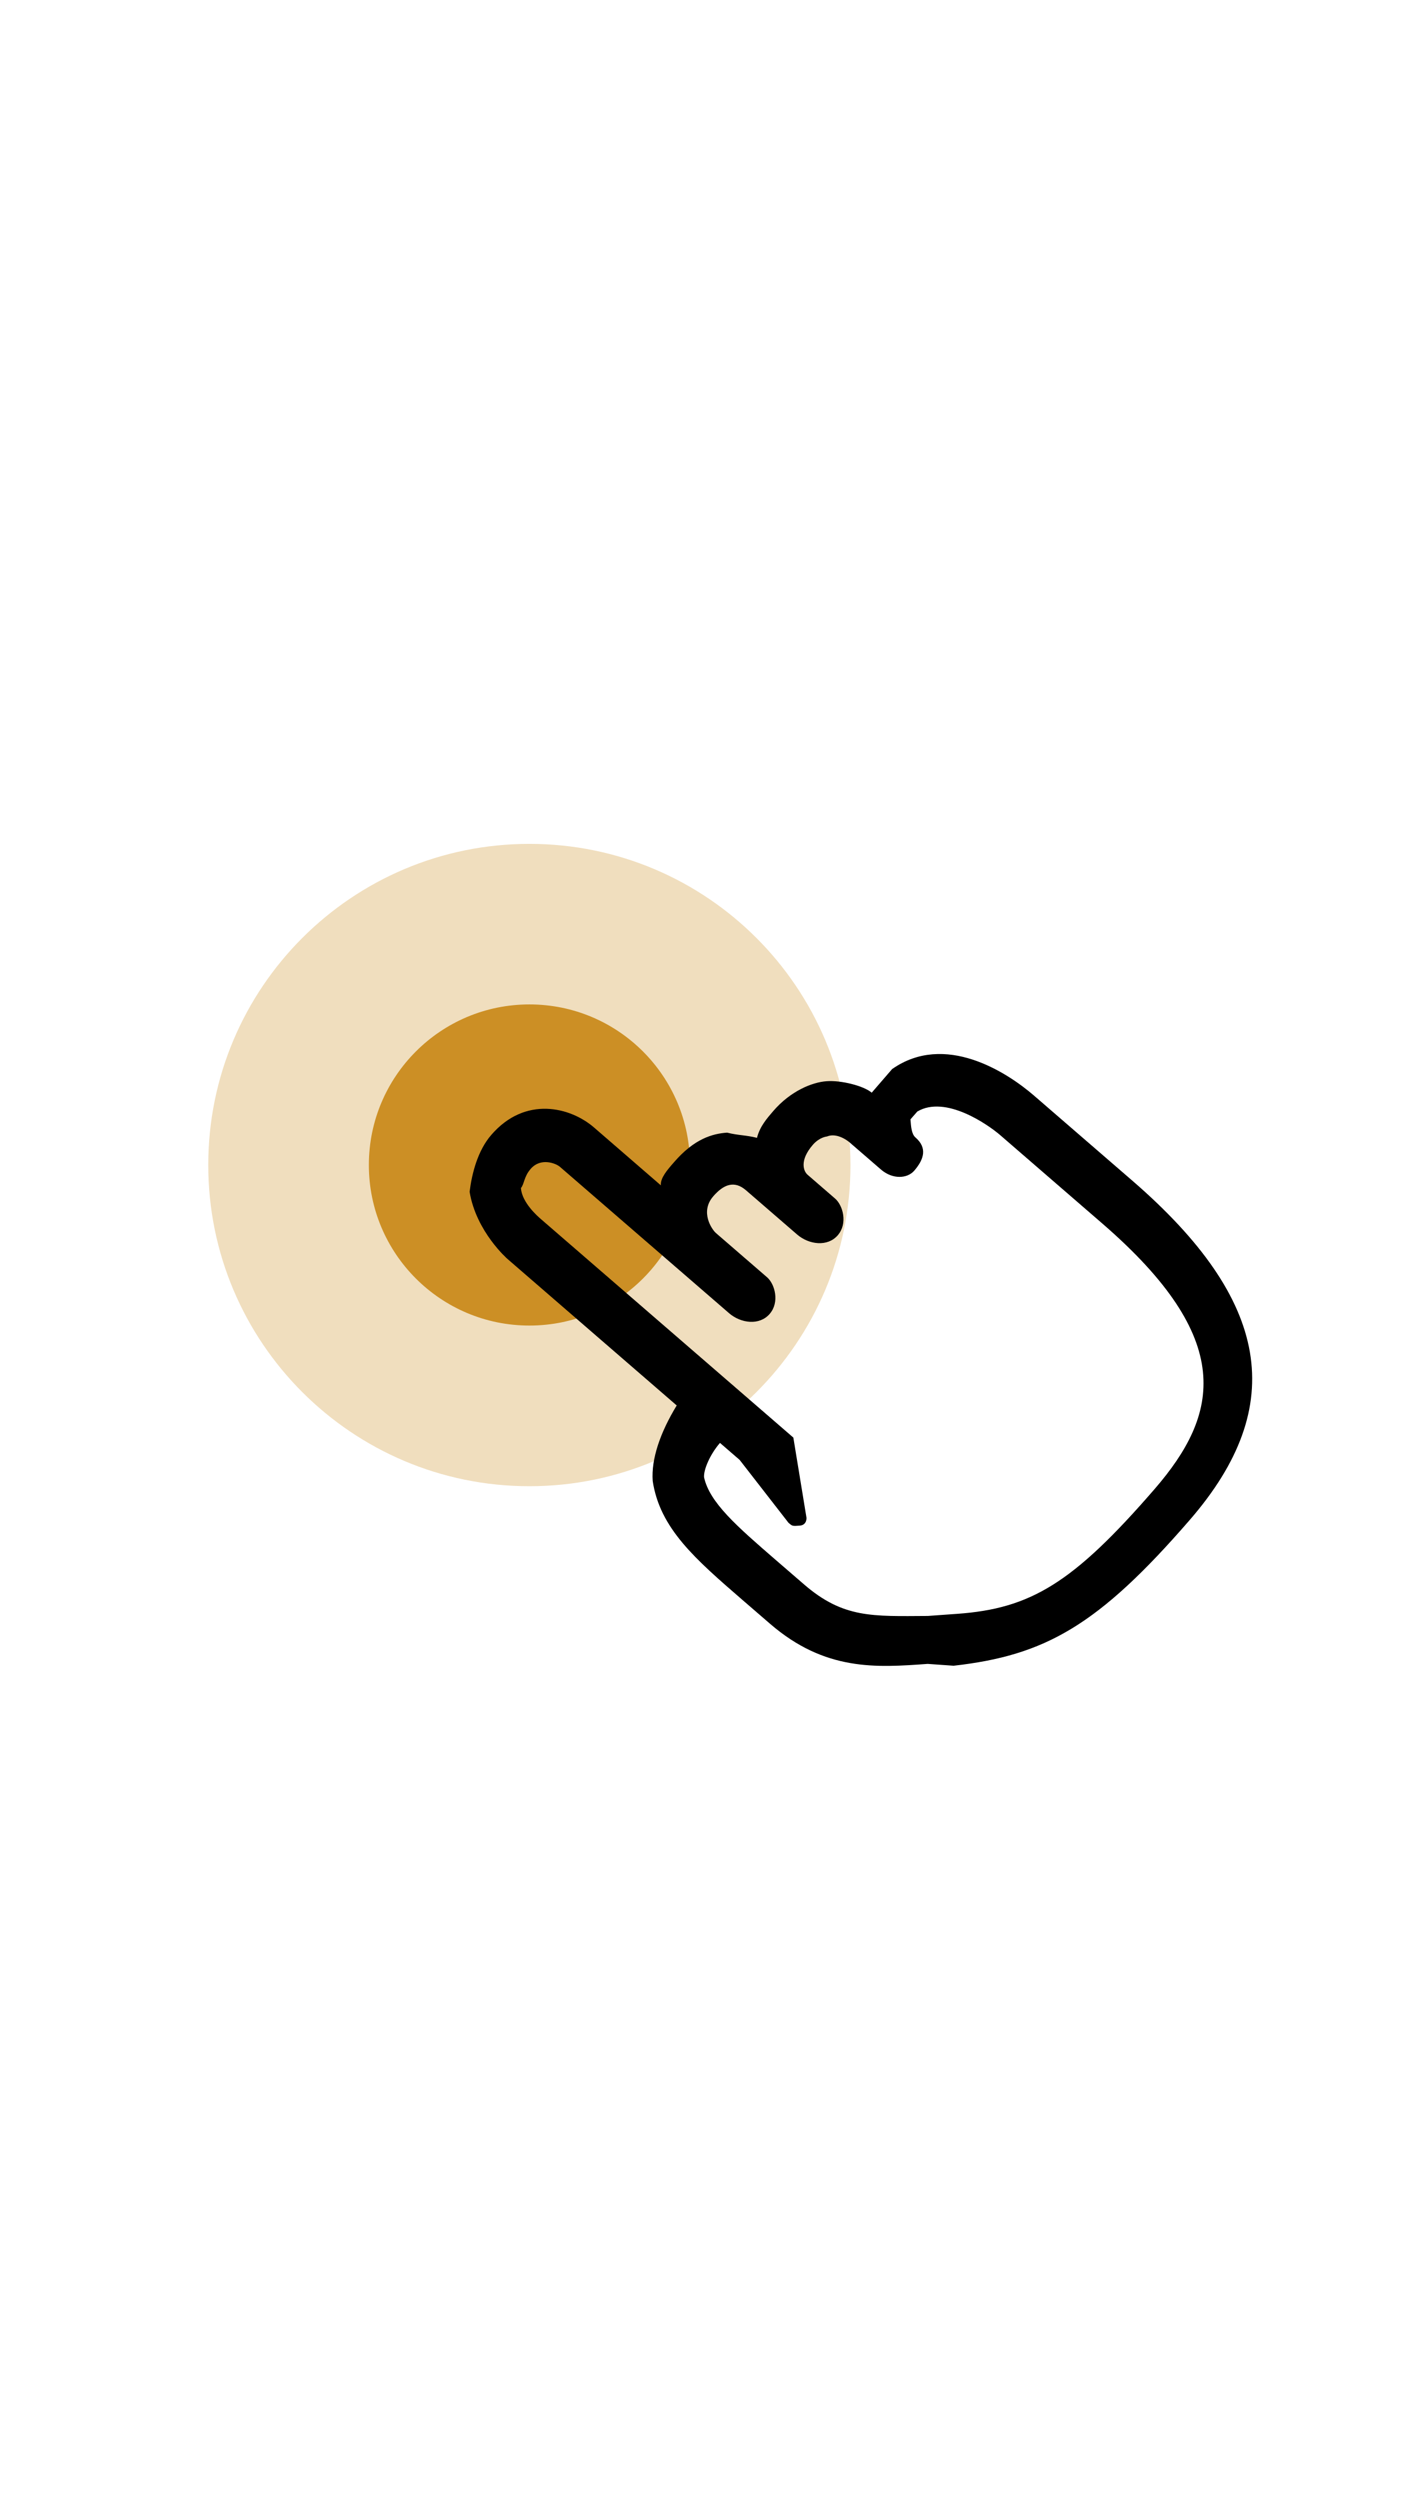
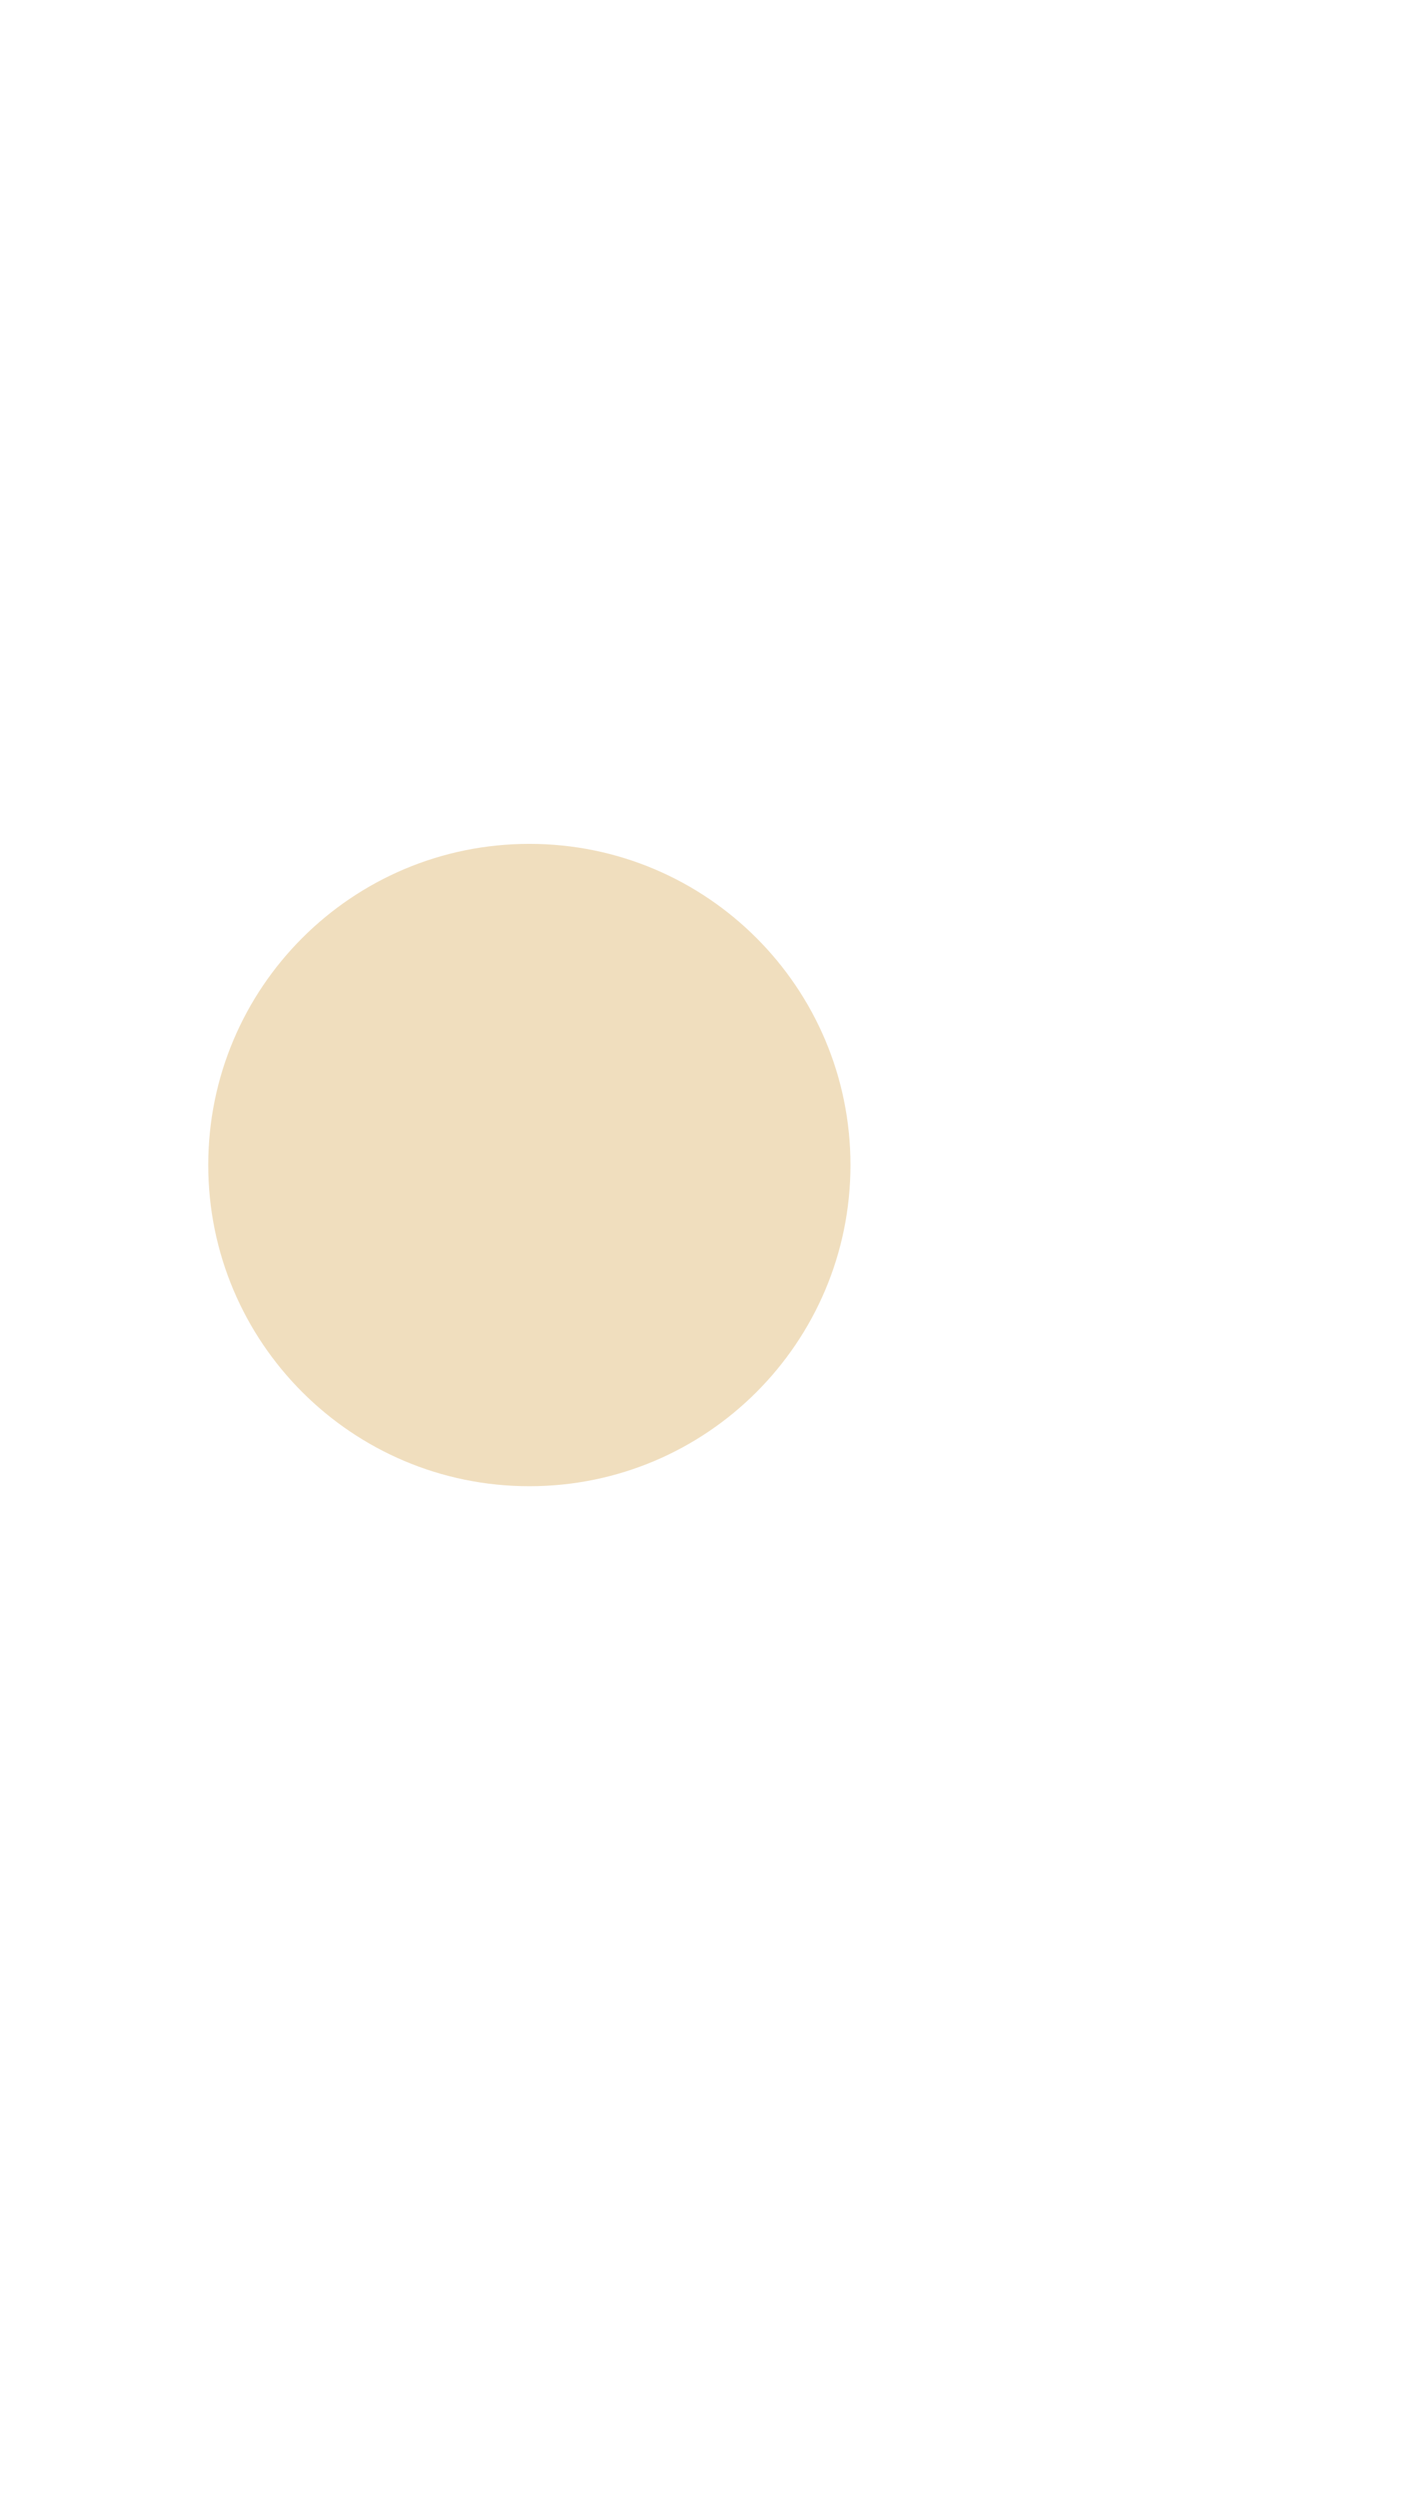
<svg xmlns="http://www.w3.org/2000/svg" width="26" height="46" viewBox="0 0 26 46" fill="none">
-   <path d="M9.742 24.39C11.374 24.39 12.696 23.067 12.696 21.436C12.696 19.804 11.374 18.481 9.742 18.481C8.11 18.481 6.787 19.804 6.787 21.436C6.787 23.067 8.11 24.39 9.742 24.39Z" fill="#CC8F25" />
  <path d="M9.741 27.346C13.004 27.346 15.649 24.7 15.649 21.436C15.649 18.173 13.004 15.527 9.741 15.527C6.477 15.527 3.832 18.173 3.832 21.436C3.832 24.7 6.477 27.346 9.741 27.346Z" fill="#CC8F25" fill-opacity="0.3" />
-   <path d="M16.415 19.671L16.04 20.105C15.895 19.98 15.48 19.874 15.21 19.894C14.94 19.913 14.545 20.077 14.232 20.439C14.107 20.584 13.981 20.729 13.929 20.936C13.721 20.883 13.586 20.893 13.379 20.84C13.109 20.86 12.776 20.951 12.401 21.386C12.275 21.53 12.15 21.675 12.16 21.81L10.93 20.745C10.496 20.37 9.666 20.158 9.04 20.882C8.79 21.171 8.684 21.586 8.641 21.928C8.762 22.666 9.341 23.167 9.341 23.167L12.452 25.86C12.149 26.357 11.981 26.844 12.01 27.249C12.141 28.122 12.792 28.685 13.66 29.437L14.167 29.875C15.18 30.752 16.125 30.684 17.07 30.615L17.547 30.649C19.229 30.459 20.207 29.914 21.898 27.96C23.714 25.861 23.37 23.918 20.838 21.726L19.029 20.161C18.522 19.722 17.384 18.99 16.415 19.671ZM18.402 20.884L20.284 22.513C22.744 24.642 22.437 26.021 21.247 27.396C19.744 29.133 18.963 29.597 17.614 29.694L17.074 29.733C16.056 29.739 15.517 29.778 14.793 29.151L14.286 28.713C13.563 28.087 13.056 27.648 12.955 27.181C12.945 27.046 13.06 26.766 13.248 26.549L13.61 26.862L14.508 28.018C14.58 28.081 14.58 28.081 14.715 28.071C14.85 28.062 14.84 27.927 14.84 27.927L14.598 26.451L9.967 22.443C9.894 22.381 9.605 22.13 9.585 21.86C9.648 21.788 9.638 21.653 9.764 21.508C9.951 21.291 10.231 21.407 10.303 21.469L13.415 24.162C13.632 24.35 13.975 24.393 14.162 24.176C14.35 23.959 14.258 23.626 14.114 23.501L13.173 22.687C13.101 22.624 12.874 22.301 13.124 22.012C13.312 21.795 13.51 21.713 13.727 21.901L14.668 22.715C14.885 22.902 15.227 22.946 15.415 22.729C15.603 22.511 15.511 22.179 15.366 22.053L14.86 21.615C14.787 21.553 14.705 21.355 14.956 21.065C15.081 20.921 15.216 20.911 15.216 20.911C15.413 20.829 15.63 21.017 15.63 21.017L16.209 21.518C16.426 21.706 16.696 21.686 16.822 21.541C17.009 21.324 17.062 21.117 16.845 20.929C16.773 20.866 16.763 20.731 16.753 20.596L16.879 20.452C17.399 20.143 18.185 20.697 18.402 20.884C18.33 20.822 18.33 20.822 18.402 20.884Z" fill="black" />
</svg>